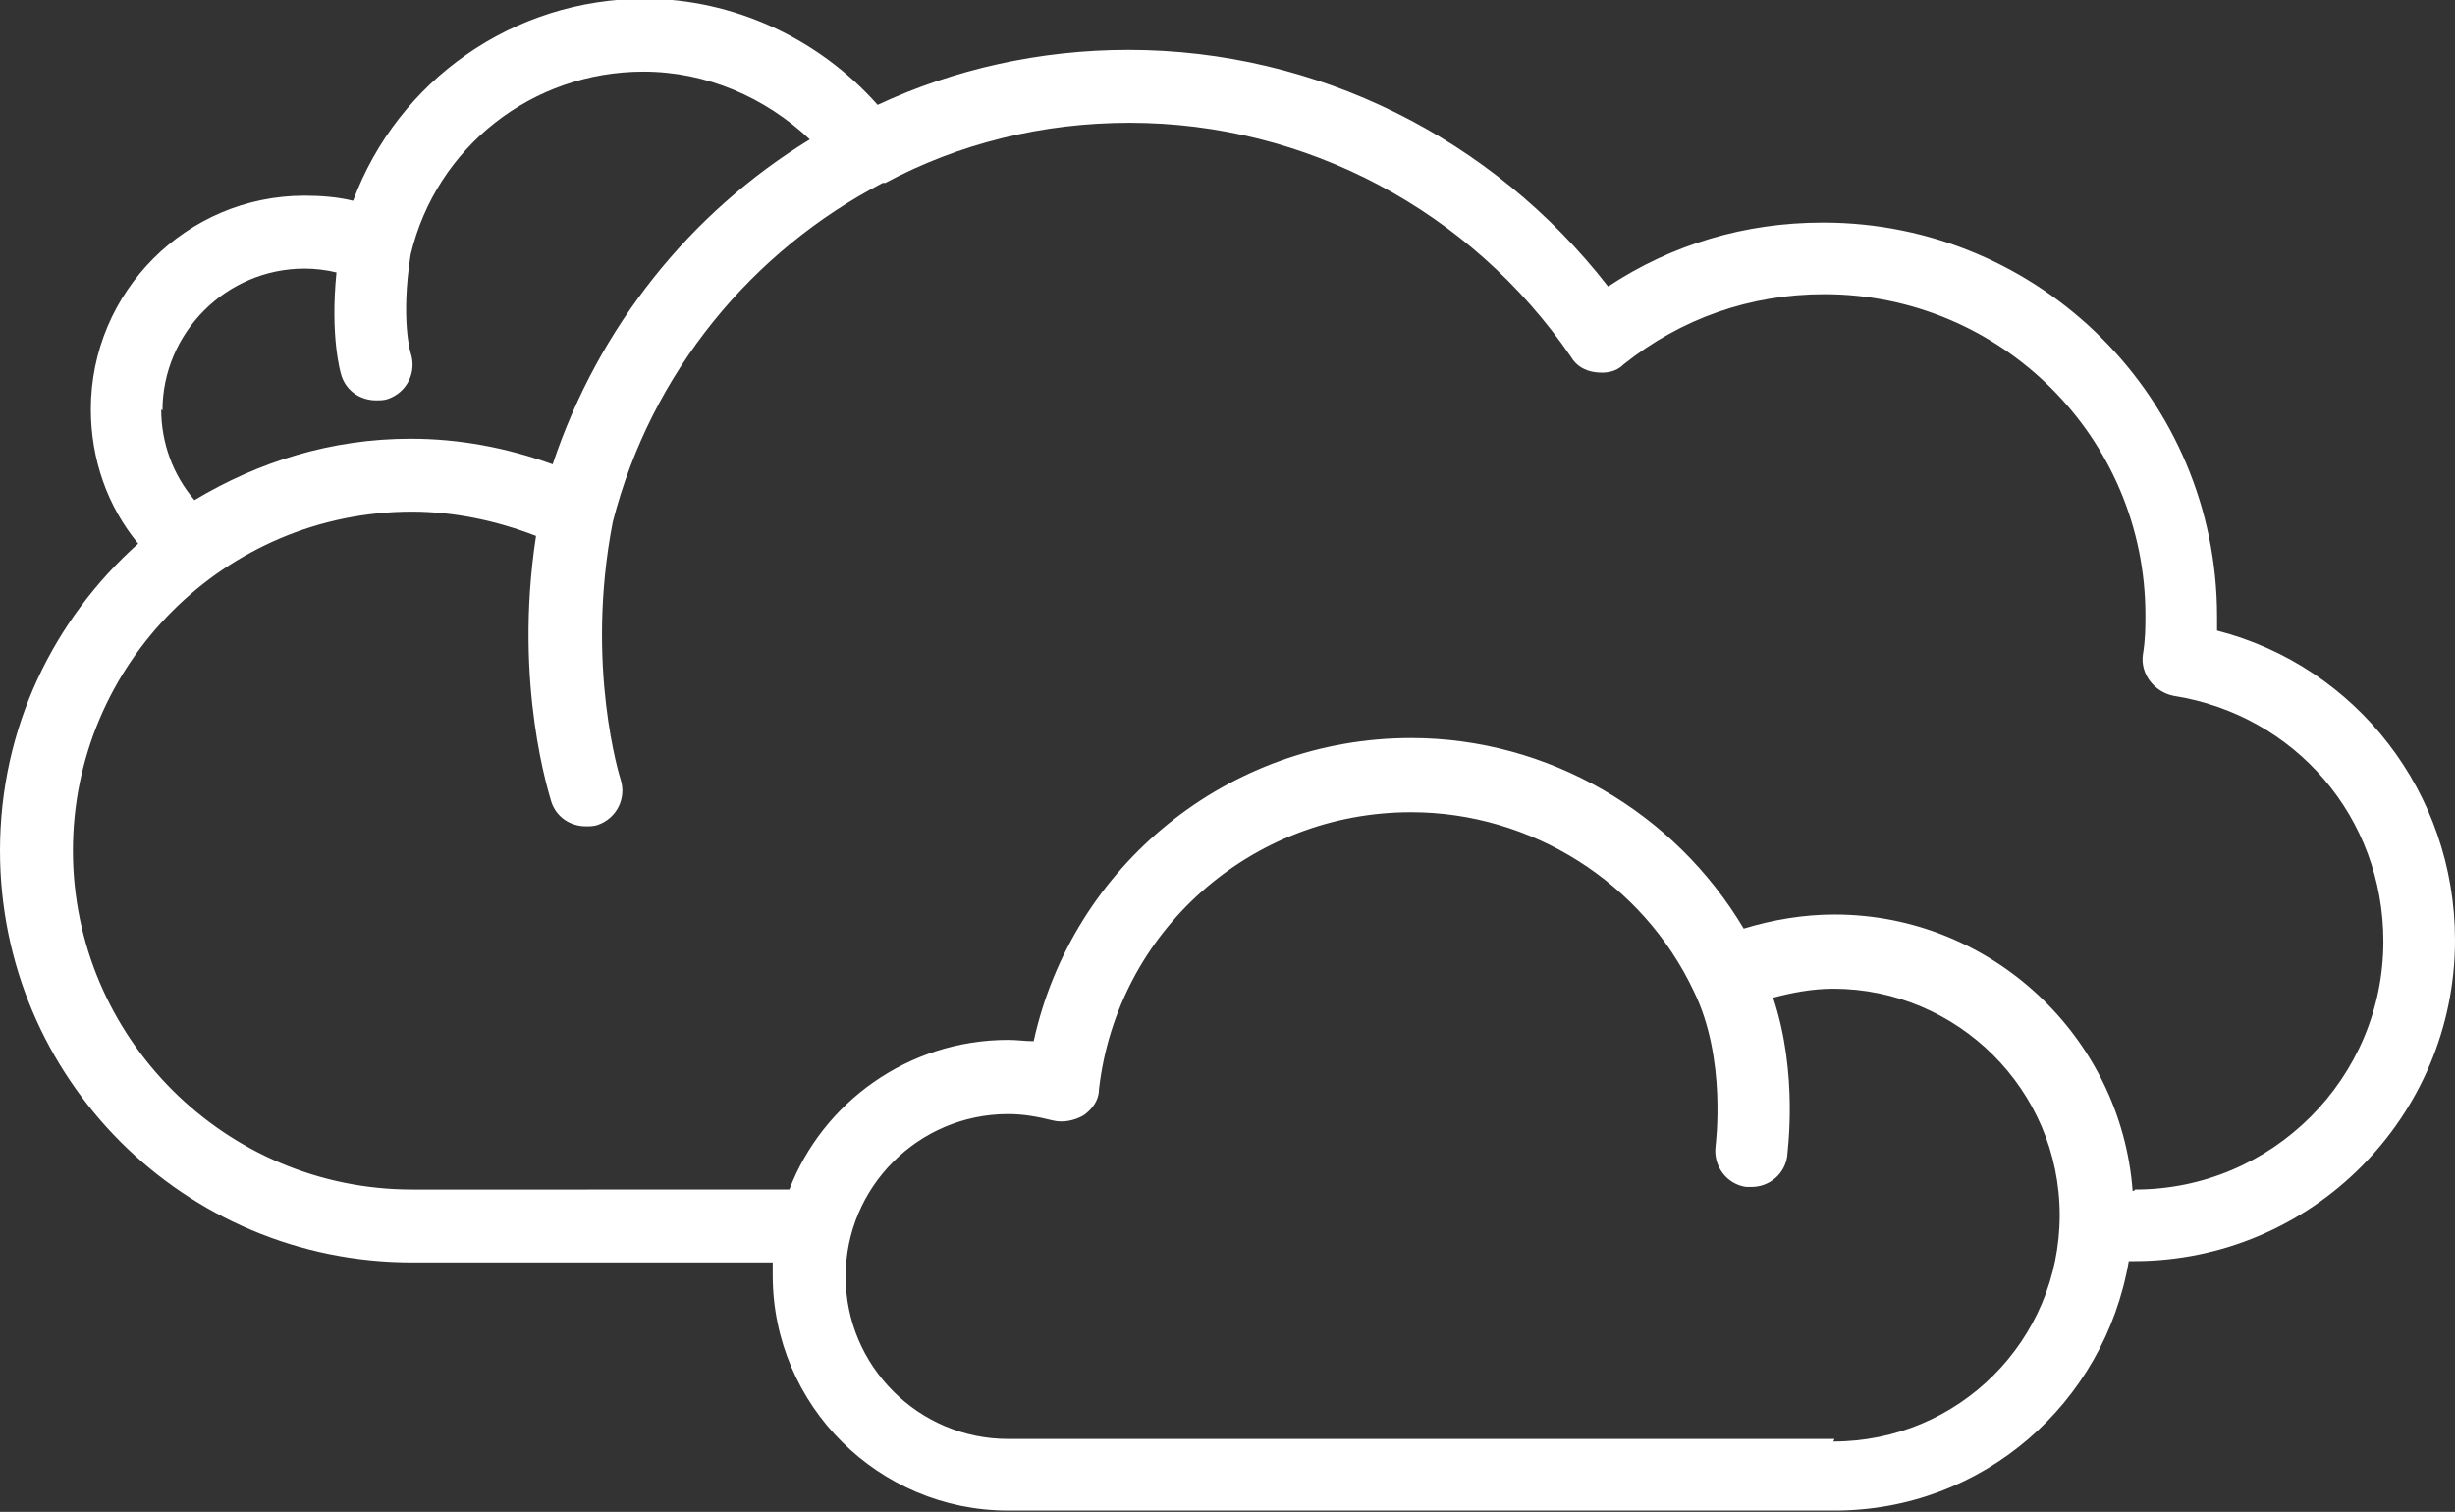
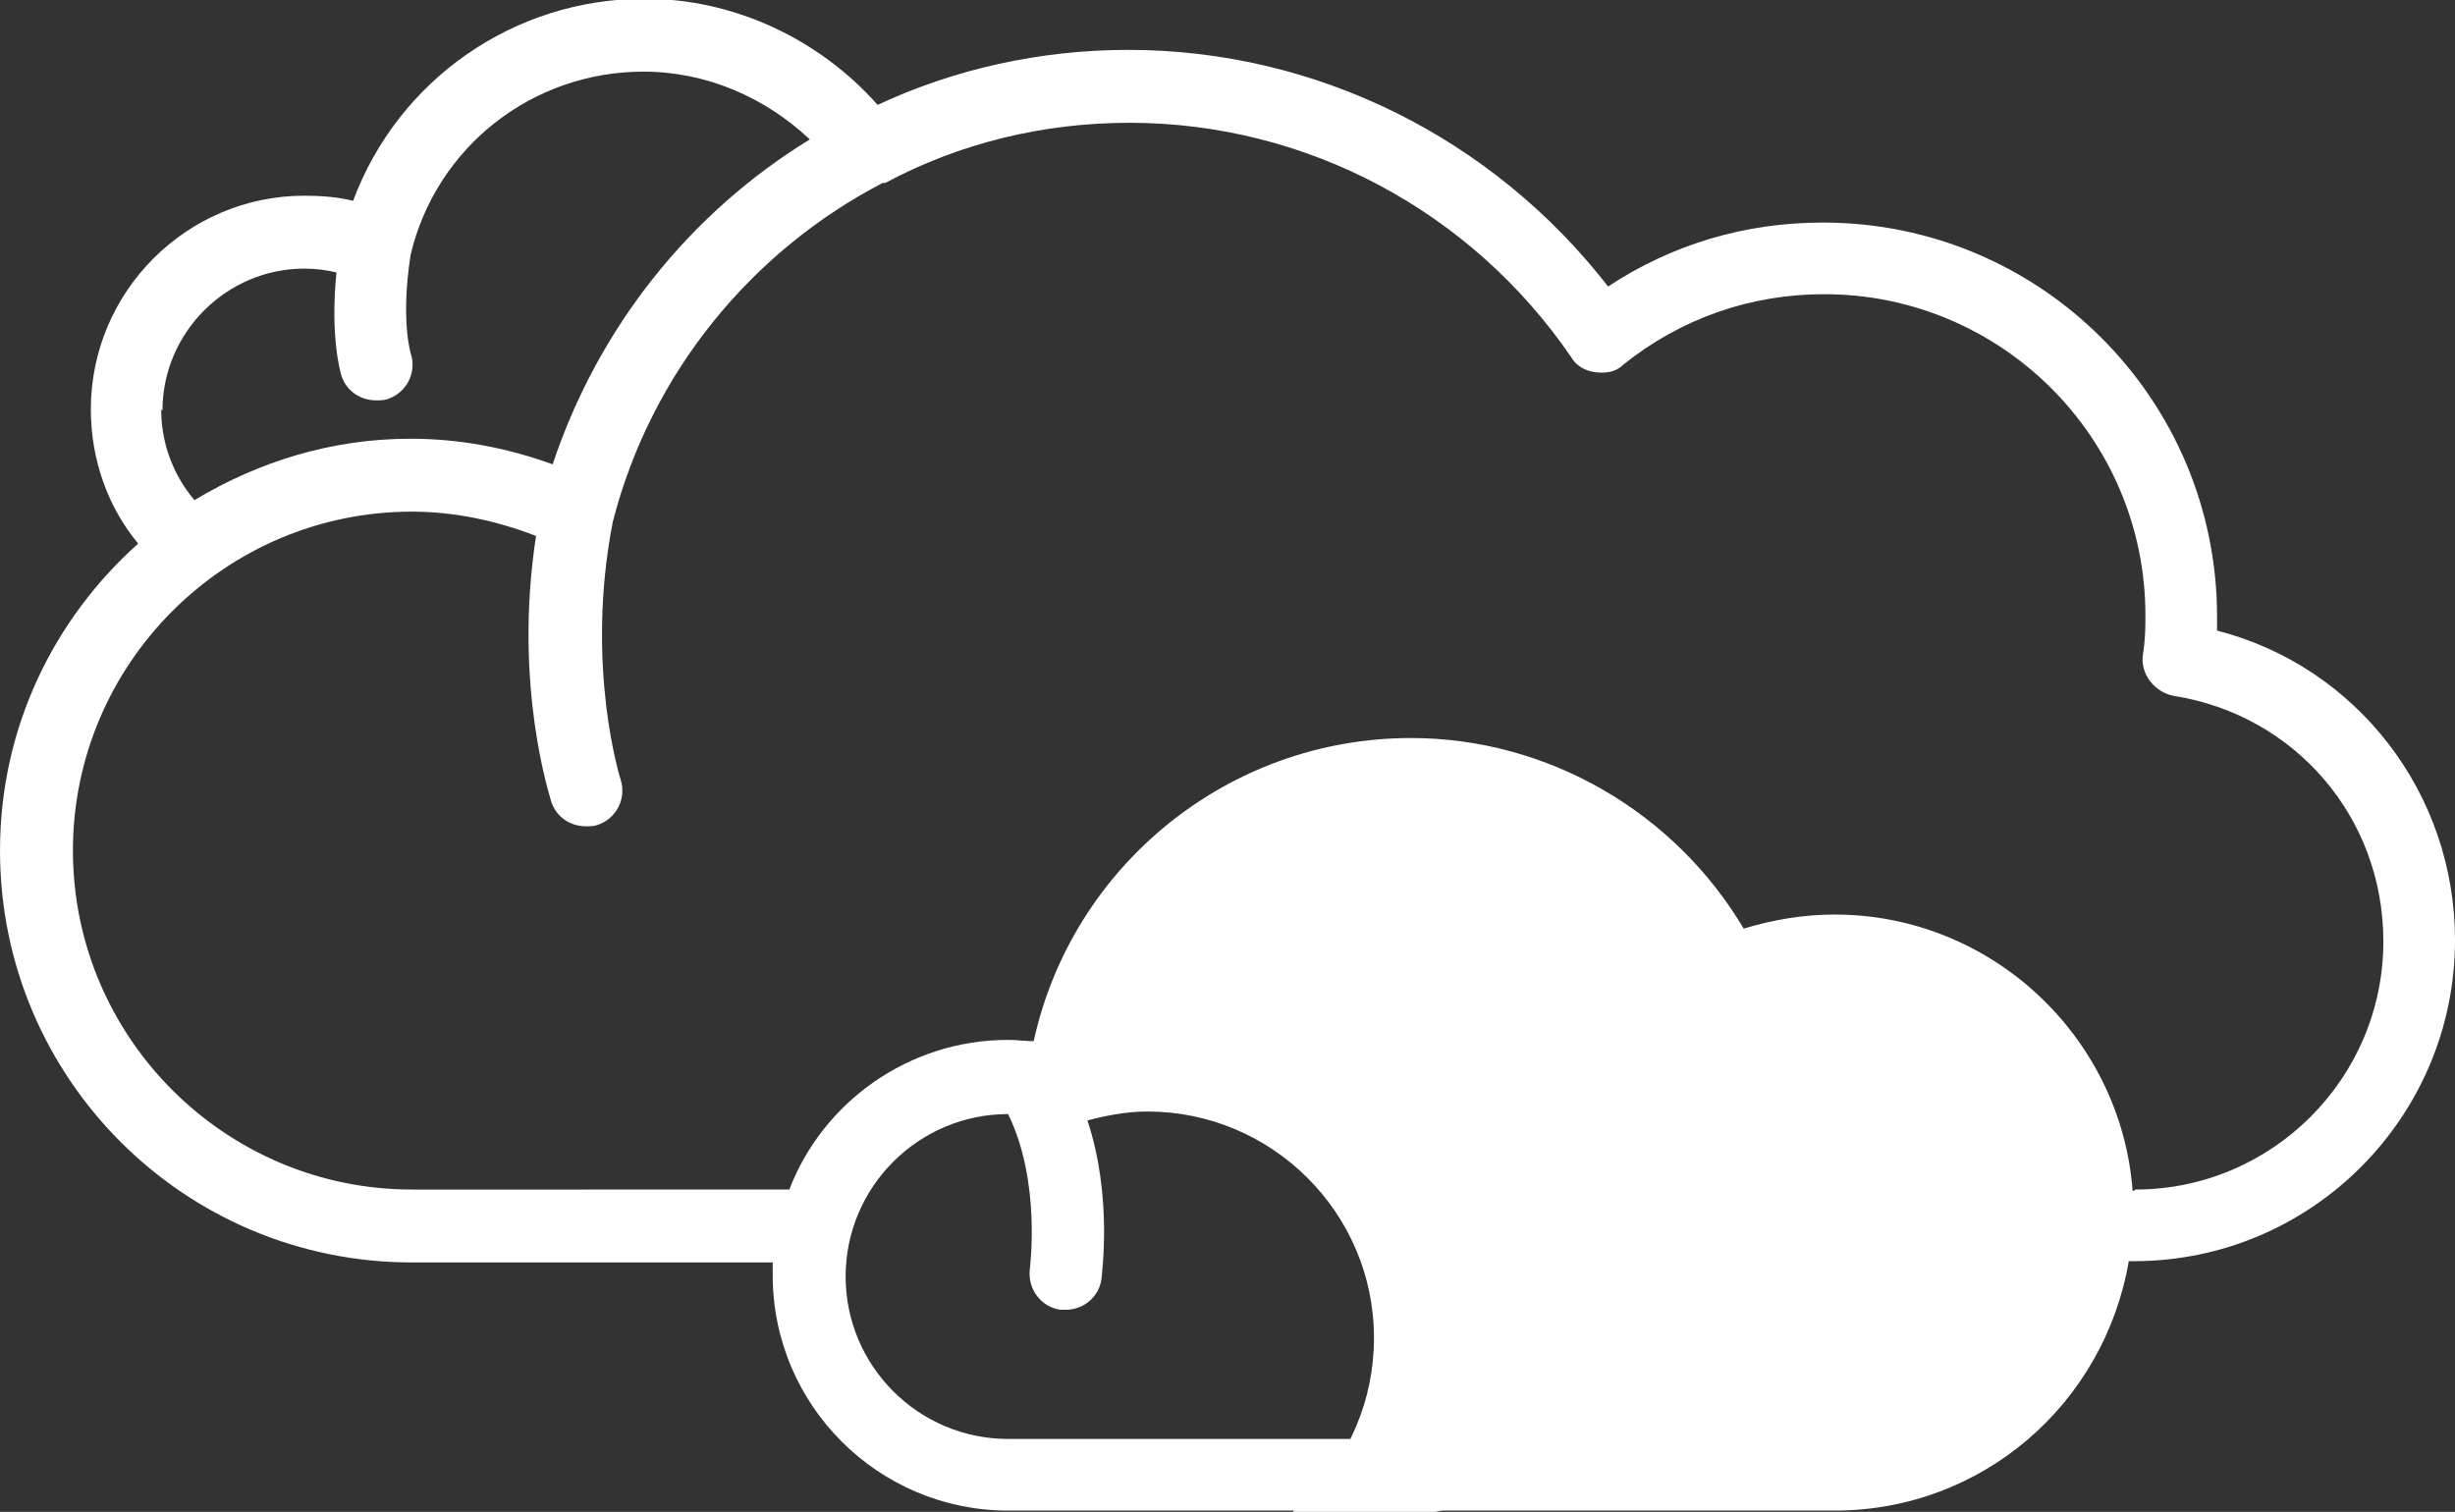
<svg xmlns="http://www.w3.org/2000/svg" id="Layer_2" viewBox="0 0 19.19 11.82">
  <rect x="0" y="0" width="19.19" height="11.82" fill="#333333" stroke="none" />
  <defs>
    <style>.cls-1{fill:#fff;}</style>
  </defs>
  <g id="Layer_1-2">
-     <path class="cls-1" d="M17.33,4.94s0-.08,0-.12c0-1.7-1.38-3.08-3.08-3.08-.61,0-1.18,.17-1.68,.5-.9-1.16-2.28-1.85-3.75-1.85-.69,0-1.36,.15-1.96,.43-.46-.52-1.13-.83-1.82-.83-1.03,0-1.93,.64-2.28,1.58-.12-.03-.25-.04-.38-.04-.92,0-1.67,.75-1.67,1.67,0,.39,.13,.76,.37,1.05-.66,.59-1.08,1.44-1.08,2.4,0,1.78,1.44,3.22,3.22,3.22h2.82s0,.07,0,.1c0,1.02,.83,1.84,1.84,1.84h6.46c1.16,0,2.11-.84,2.3-1.95,.01,0,.03,0,.04,0,1.39,0,2.51-1.13,2.51-2.51,0-1.15-.77-2.14-1.86-2.42ZM1.27,3.21c0-.61,.5-1.11,1.11-1.11,.08,0,.17,.01,.25,.03-.05,.5,.03,.78,.04,.81,.04,.12,.15,.19,.27,.19,.03,0,.06,0,.09-.01,.15-.05,.23-.21,.18-.36,0,0-.08-.26,0-.77,.2-.84,.95-1.43,1.82-1.43,.49,0,.95,.2,1.3,.53-.93,.57-1.65,1.46-2.01,2.54-.36-.13-.73-.2-1.11-.2-.62,0-1.19,.18-1.69,.48-.17-.2-.26-.45-.26-.71ZM14.34,11.25H7.88c-.7,0-1.27-.57-1.27-1.27s.57-1.27,1.27-1.27c.12,0,.23,.02,.35,.05,.08,.02,.17,0,.24-.04,.07-.05,.12-.12,.12-.2,.14-1.24,1.19-2.17,2.44-2.17,.94,0,1.81,.55,2.21,1.4h0c.26,.53,.17,1.2,.17,1.21-.02,.16,.09,.3,.24,.32,.01,0,.03,0,.04,0,.14,0,.26-.1,.28-.24,0-.03,.09-.64-.11-1.24,.15-.04,.31-.07,.47-.07,.97,0,1.77,.79,1.77,1.77s-.79,1.77-1.77,1.77Zm2.34-1.94h-.01c-.09-1.2-1.1-2.16-2.33-2.16-.24,0-.48,.04-.71,.11-.54-.91-1.53-1.49-2.6-1.49-1.43,0-2.65,1-2.95,2.37-.07,0-.13-.01-.2-.01-.78,0-1.45,.49-1.71,1.17H3.22c-1.46,0-2.65-1.19-2.65-2.65s1.19-2.65,2.65-2.65c.33,0,.66,.07,.97,.19-.18,1.17,.11,2.04,.12,2.08,.04,.12,.15,.19,.27,.19,.03,0,.06,0,.09-.01,.15-.05,.23-.21,.18-.36,0,0-.28-.88-.06-2.01,.3-1.17,1.09-2.12,2.11-2.65h.02c.58-.31,1.23-.47,1.91-.47,1.38,0,2.67,.69,3.45,1.83,.04,.07,.11,.11,.19,.12,.08,.01,.16,0,.22-.06,.45-.36,.99-.55,1.57-.55,1.38,0,2.51,1.12,2.51,2.51,0,.09,0,.19-.02,.31-.02,.15,.09,.29,.24,.32,.95,.15,1.64,.95,1.64,1.92,0,1.07-.87,1.94-1.94,1.94Z" />
+     <path class="cls-1" d="M17.33,4.94s0-.08,0-.12c0-1.7-1.38-3.08-3.08-3.08-.61,0-1.18,.17-1.68,.5-.9-1.16-2.28-1.85-3.75-1.85-.69,0-1.36,.15-1.96,.43-.46-.52-1.13-.83-1.82-.83-1.03,0-1.93,.64-2.28,1.58-.12-.03-.25-.04-.38-.04-.92,0-1.67,.75-1.67,1.67,0,.39,.13,.76,.37,1.05-.66,.59-1.08,1.44-1.08,2.4,0,1.78,1.44,3.22,3.22,3.22h2.82s0,.07,0,.1c0,1.02,.83,1.84,1.84,1.84h6.46c1.16,0,2.11-.84,2.3-1.95,.01,0,.03,0,.04,0,1.39,0,2.51-1.13,2.51-2.51,0-1.15-.77-2.14-1.86-2.42ZM1.27,3.21c0-.61,.5-1.11,1.11-1.11,.08,0,.17,.01,.25,.03-.05,.5,.03,.78,.04,.81,.04,.12,.15,.19,.27,.19,.03,0,.06,0,.09-.01,.15-.05,.23-.21,.18-.36,0,0-.08-.26,0-.77,.2-.84,.95-1.43,1.82-1.43,.49,0,.95,.2,1.3,.53-.93,.57-1.65,1.46-2.01,2.54-.36-.13-.73-.2-1.11-.2-.62,0-1.19,.18-1.69,.48-.17-.2-.26-.45-.26-.71ZM14.34,11.25H7.88c-.7,0-1.27-.57-1.27-1.27s.57-1.27,1.27-1.27h0c.26,.53,.17,1.2,.17,1.21-.02,.16,.09,.3,.24,.32,.01,0,.03,0,.04,0,.14,0,.26-.1,.28-.24,0-.03,.09-.64-.11-1.24,.15-.04,.31-.07,.47-.07,.97,0,1.77,.79,1.77,1.77s-.79,1.77-1.77,1.77Zm2.34-1.94h-.01c-.09-1.2-1.1-2.16-2.33-2.16-.24,0-.48,.04-.71,.11-.54-.91-1.53-1.49-2.6-1.49-1.43,0-2.65,1-2.95,2.37-.07,0-.13-.01-.2-.01-.78,0-1.45,.49-1.71,1.17H3.22c-1.46,0-2.65-1.19-2.65-2.65s1.19-2.65,2.65-2.65c.33,0,.66,.07,.97,.19-.18,1.17,.11,2.04,.12,2.08,.04,.12,.15,.19,.27,.19,.03,0,.06,0,.09-.01,.15-.05,.23-.21,.18-.36,0,0-.28-.88-.06-2.01,.3-1.17,1.09-2.12,2.11-2.65h.02c.58-.31,1.23-.47,1.91-.47,1.38,0,2.67,.69,3.45,1.83,.04,.07,.11,.11,.19,.12,.08,.01,.16,0,.22-.06,.45-.36,.99-.55,1.57-.55,1.38,0,2.51,1.12,2.51,2.51,0,.09,0,.19-.02,.31-.02,.15,.09,.29,.24,.32,.95,.15,1.64,.95,1.64,1.92,0,1.07-.87,1.94-1.94,1.94Z" />
  </g>
</svg>